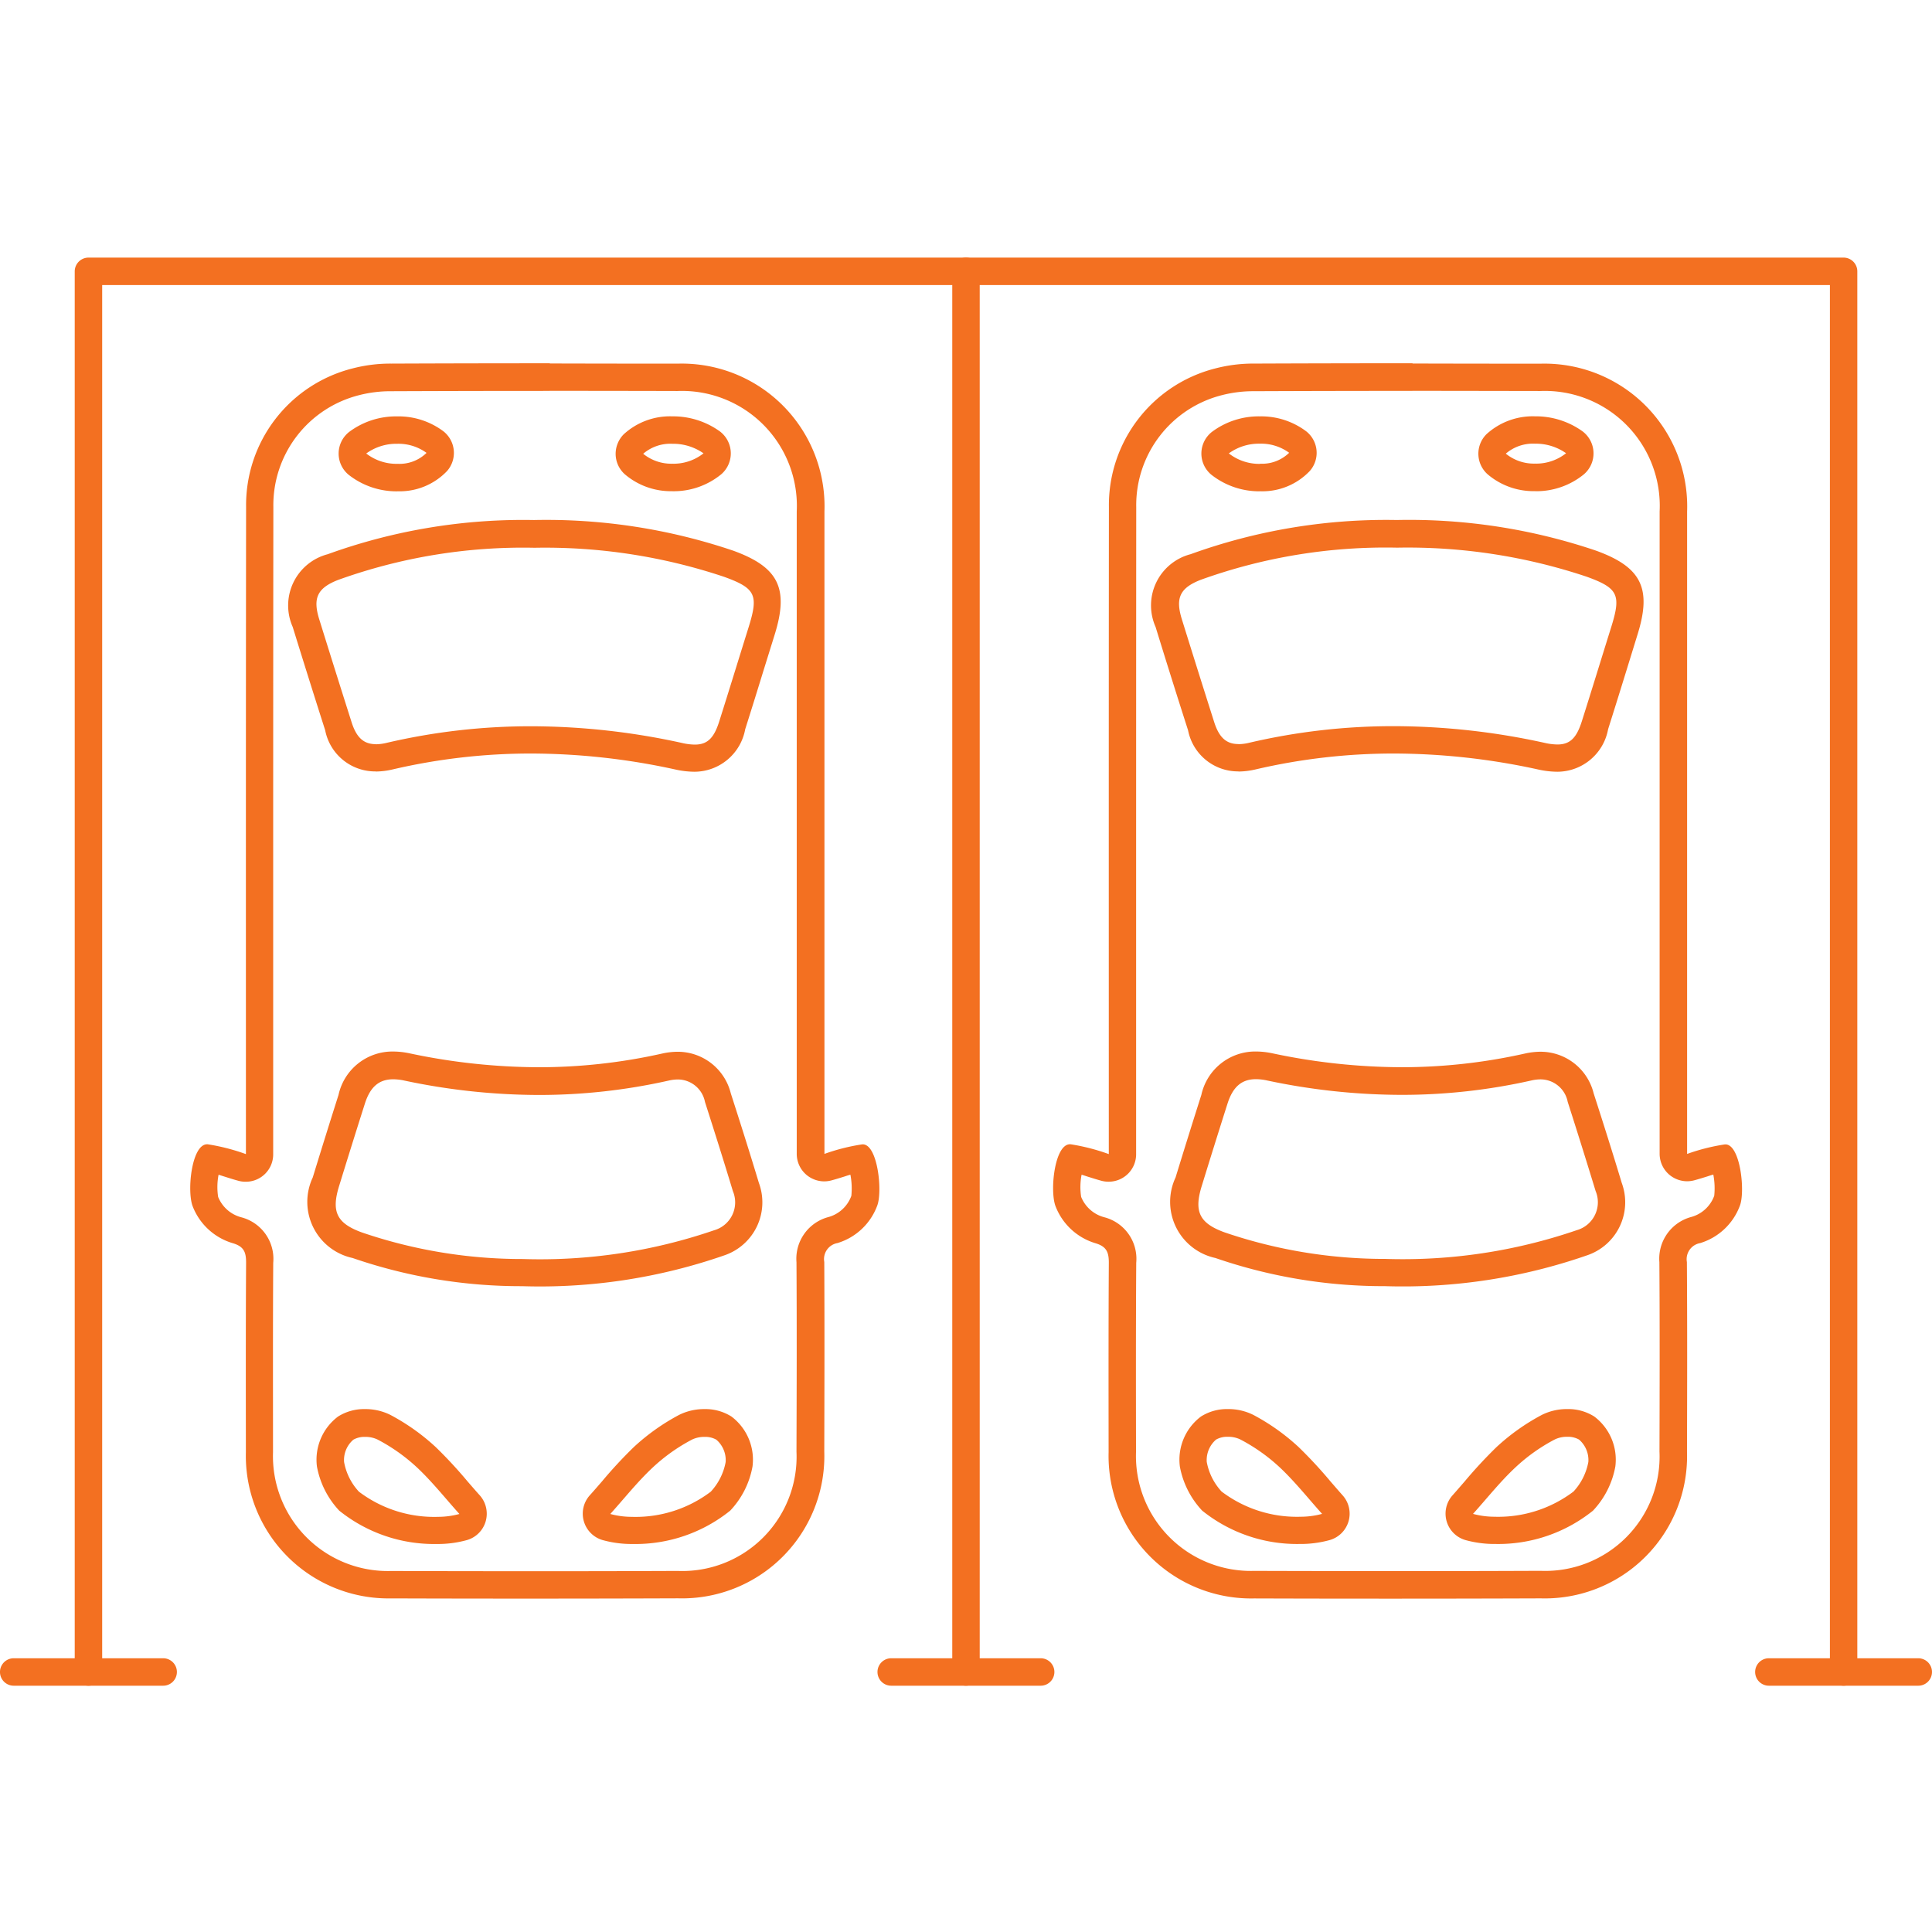
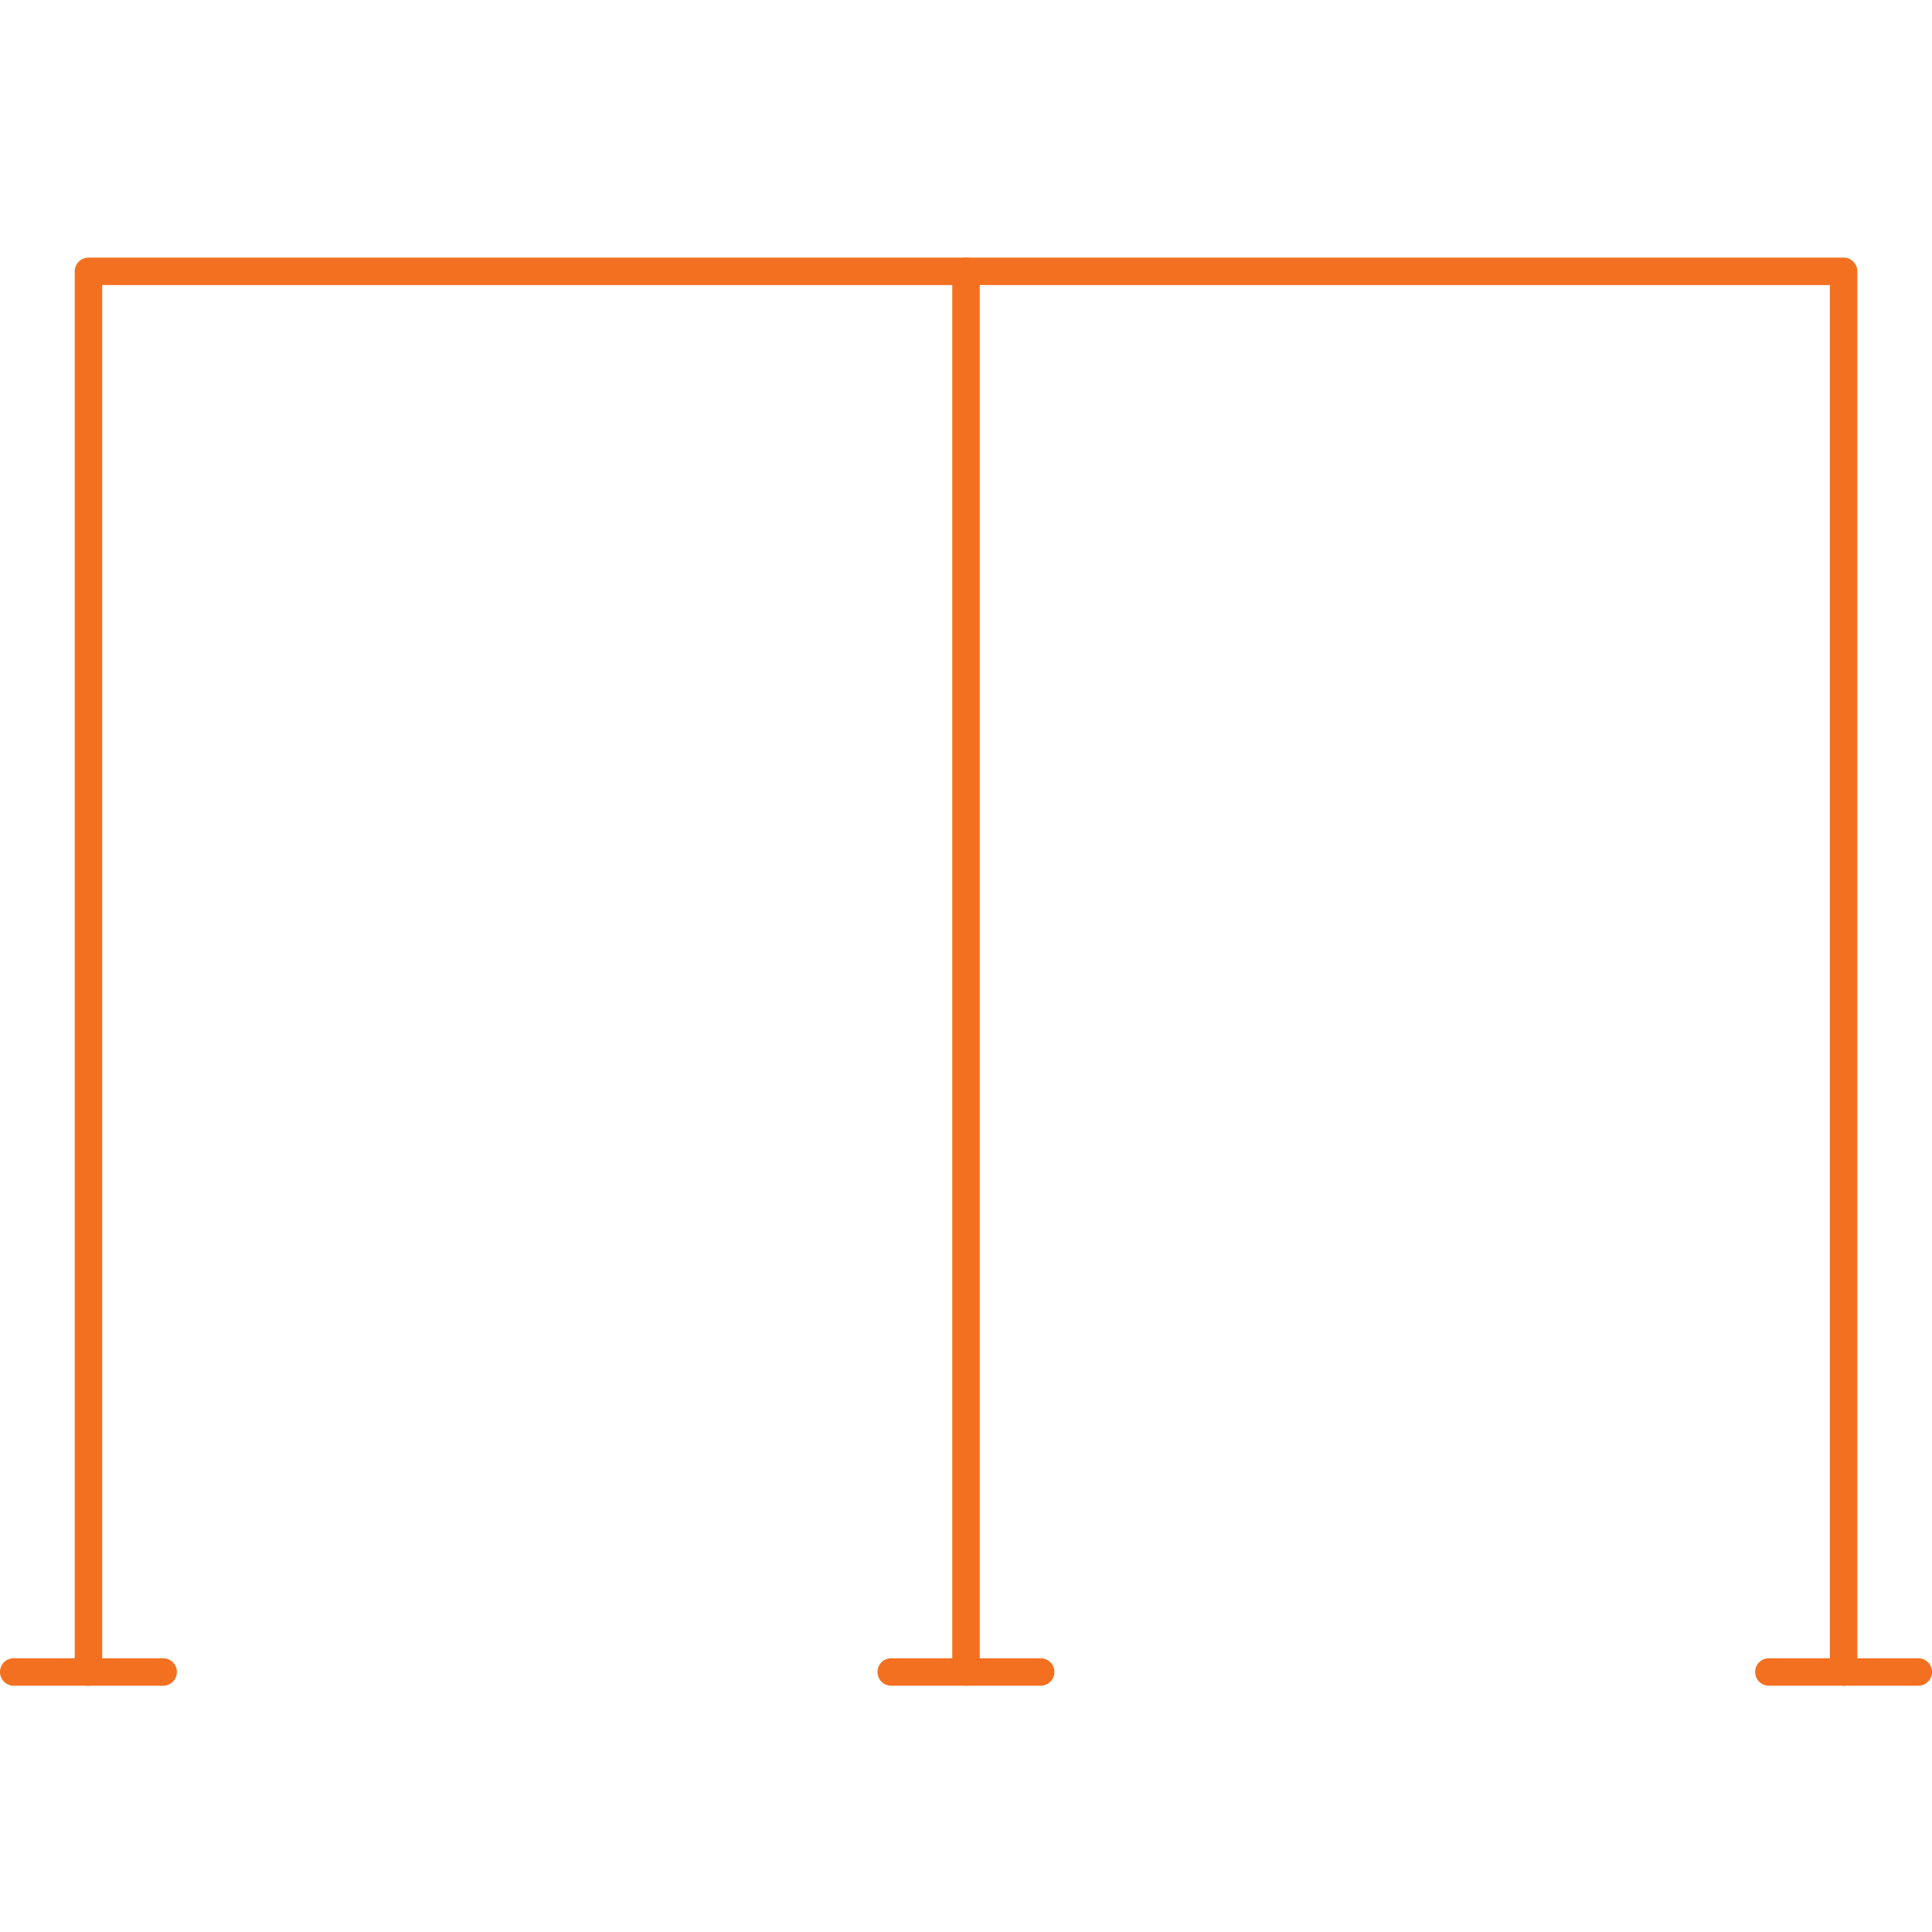
<svg xmlns="http://www.w3.org/2000/svg" width="90" height="90" viewBox="0 0 90 90">
  <g id="icon" transform="translate(-433 -1271)">
-     <circle id="border" cx="45" cy="45" r="45" transform="translate(433 1271)" fill="#f37021" opacity="0" />
    <g id="icon-2" data-name="icon" transform="translate(91.582 549.12)">
      <g id="Group_305" data-name="Group 305" transform="translate(350.27 738.808)">
-         <path id="Path_2200" data-name="Path 2200" d="M361.628,737.086q2.977,0,5.954.008a5.354,5.354,0,0,1,5.56,5.611l0,19.9,0,8.675v1.353a1.282,1.282,0,0,0,.5,1.013,1.3,1.3,0,0,0,.777.266,1.33,1.33,0,0,0,.33-.043c.21-.056.414-.12.619-.184.092-.031.184-.061.274-.084a3.4,3.4,0,0,1,.044.985,1.584,1.584,0,0,1-1.056.985,2.009,2.009,0,0,0-1.5,2.107c.018,2.934.01,5.865,0,8.823a5.325,5.325,0,0,1-5.537,5.558q-3.414.015-6.834.013-3.257,0-6.514-.01a5.352,5.352,0,0,1-5.5-5.529v-.2c0-2.877-.008-5.752.01-8.626a2,2,0,0,0-1.5-2.125,1.6,1.6,0,0,1-1.066-.946,3.021,3.021,0,0,1,.02-1.033c.095.028.192.061.3.094.2.064.412.131.627.189a1.271,1.271,0,0,0,.338.043,1.273,1.273,0,0,0,1.279-1.279v-9.187c0-6.954,0-13.494.008-20.967a5.284,5.284,0,0,1,4-5.21,5.863,5.863,0,0,1,1.473-.182q3.7-.015,7.4-.015m-7.1,4.675a3.048,3.048,0,0,0,2.322-.946,1.281,1.281,0,0,0-.166-1.842,3.485,3.485,0,0,0-2.166-.7,3.64,3.64,0,0,0-2.228.721,1.281,1.281,0,0,0-.033,1.995,3.607,3.607,0,0,0,2.271.775m12.821-.005a3.493,3.493,0,0,0,2.269-.788,1.286,1.286,0,0,0-.064-2,3.731,3.731,0,0,0-2.217-.7,3.192,3.192,0,0,0-2.261.836,1.3,1.3,0,0,0-.376.939,1.28,1.28,0,0,0,.425.921,3.3,3.3,0,0,0,2.225.79M353.521,754.82a3.611,3.611,0,0,0,.806-.1,28.357,28.357,0,0,1,6.445-.739,31.649,31.649,0,0,1,6.737.749,4.236,4.236,0,0,0,.872.1,2.413,2.413,0,0,0,2.361-1.982c.289-.91.573-1.826.854-2.739l.514-1.652c.678-2.166.189-3.159-1.928-3.926a27.15,27.15,0,0,0-9.279-1.427,26.779,26.779,0,0,0-9.611,1.593,2.467,2.467,0,0,0-1.629,3.389q.744,2.409,1.512,4.811a2.373,2.373,0,0,0,2.348,1.918m6.849,23.98a26.17,26.17,0,0,0,9.407-1.44,2.608,2.608,0,0,0,1.6-3.371c-.422-1.4-.862-2.788-1.309-4.174a2.547,2.547,0,0,0-2.478-1.936,3.418,3.418,0,0,0-.721.084,26.239,26.239,0,0,1-5.752.637,29.307,29.307,0,0,1-6-.645,3.749,3.749,0,0,0-.783-.087,2.572,2.572,0,0,0-2.54,2.023q-.61,1.918-1.2,3.844a2.676,2.676,0,0,0,1.857,3.752,24.05,24.05,0,0,0,7.908,1.312h.015m5.138,12.01a7.041,7.041,0,0,0,4.527-1.552,4.029,4.029,0,0,0,1.041-2.059,2.518,2.518,0,0,0-.979-2.325,2.266,2.266,0,0,0-1.258-.348,2.613,2.613,0,0,0-1.184.271,9.965,9.965,0,0,0-2.11,1.5,20.939,20.939,0,0,0-1.483,1.6c-.189.217-.376.435-.568.647a1.281,1.281,0,0,0,.6,2.084,5.065,5.065,0,0,0,1.417.182m-9.156,0a5.078,5.078,0,0,0,1.417-.182,1.274,1.274,0,0,0,.875-.877,1.289,1.289,0,0,0-.276-1.207c-.192-.212-.379-.43-.568-.647a20.951,20.951,0,0,0-1.483-1.6,9.983,9.983,0,0,0-2.113-1.5,2.594,2.594,0,0,0-1.182-.271,2.266,2.266,0,0,0-1.258.348,2.516,2.516,0,0,0-.982,2.325,4.069,4.069,0,0,0,1.041,2.059,7.048,7.048,0,0,0,4.529,1.552m-10.013-17.657h0m15.289-37.345q-3.7,0-7.4.015a6.993,6.993,0,0,0-1.8.228,6.565,6.565,0,0,0-4.946,6.443c-.013,10.366-.008,18.936-.008,29.3v.854a9.5,9.5,0,0,0-1.783-.458l-.026,0c-.724,0-.951,2.2-.665,2.905a2.875,2.875,0,0,0,1.882,1.709c.506.156.6.422.6.9-.018,2.944-.013,5.89-.01,8.834a6.642,6.642,0,0,0,6.775,6.806q3.257.011,6.519.01,3.418,0,6.839-.013a6.628,6.628,0,0,0,6.811-6.836c.008-2.941.015-5.885,0-8.831a.758.758,0,0,1,.614-.882,2.853,2.853,0,0,0,1.852-1.742c.256-.66.023-2.857-.673-2.857h-.02a9.291,9.291,0,0,0-1.765.445v-1.353c0-10.123,0-18.448,0-28.57a6.651,6.651,0,0,0-6.834-6.89q-2.985,0-5.959-.008m-7.1,4.675a2.3,2.3,0,0,1-1.453-.481,2.39,2.39,0,0,1,1.442-.453,2.224,2.224,0,0,1,1.368.424,1.8,1.8,0,0,1-1.358.509m12.821-.005a2.073,2.073,0,0,1-1.371-.463,1.944,1.944,0,0,1,1.358-.465,2.467,2.467,0,0,1,1.453.445,2.25,2.25,0,0,1-1.44.484m-13.826,13.064c-.573,0-.905-.317-1.13-1.028q-.763-2.4-1.509-4.8c-.3-.977-.087-1.442.877-1.821a25.43,25.43,0,0,1,9.156-1.5,26.289,26.289,0,0,1,8.829,1.353c1.473.532,1.611.847,1.146,2.34-.458,1.463-.905,2.926-1.368,4.386-.243.777-.547,1.09-1.141,1.09a2.742,2.742,0,0,1-.6-.077,32.9,32.9,0,0,0-7.01-.777,29.5,29.5,0,0,0-6.734.77,2.233,2.233,0,0,1-.517.069m6.847,23.979a23.078,23.078,0,0,1-7.486-1.235c-1.182-.427-1.442-.969-1.069-2.169q.591-1.922,1.2-3.836c.246-.772.652-1.133,1.322-1.133a2.481,2.481,0,0,1,.519.061,30.36,30.36,0,0,0,6.266.67,27.571,27.571,0,0,0,6.036-.668,1.935,1.935,0,0,1,.437-.054,1.292,1.292,0,0,1,1.263,1.049c.443,1.381.88,2.765,1.3,4.153a1.351,1.351,0,0,1-.88,1.824,24.981,24.981,0,0,1-8.908,1.338m5.141,12.01a3.85,3.85,0,0,1-1.064-.133c.655-.726,1.266-1.5,1.977-2.166a8.379,8.379,0,0,1,1.831-1.3,1.313,1.313,0,0,1,.586-.125,1.041,1.041,0,0,1,.545.13,1.259,1.259,0,0,1,.435,1.041,2.773,2.773,0,0,1-.693,1.381,5.8,5.8,0,0,1-3.616,1.174m-9.156,0a5.81,5.81,0,0,1-3.619-1.174,2.749,2.749,0,0,1-.691-1.381,1.25,1.25,0,0,1,.432-1.041,1.052,1.052,0,0,1,.547-.13,1.294,1.294,0,0,1,.583.125,8.409,8.409,0,0,1,1.836,1.3c.709.665,1.32,1.44,1.974,2.166a3.862,3.862,0,0,1-1.064.133" transform="translate(-344.879 -735.807)" fill="#f37021" />
-       </g>
+         </g>
      <g id="Group_306" data-name="Group 306" transform="translate(390.467 738.808)">
-         <path id="Path_2201" data-name="Path 2201" d="M377.343,737.086c1.987,0,3.969.005,5.956.008a5.354,5.354,0,0,1,5.56,5.611v29.923a1.282,1.282,0,0,0,.5,1.013,1.3,1.3,0,0,0,.778.266,1.331,1.331,0,0,0,.33-.043c.207-.056.414-.12.619-.184.092-.031.184-.061.274-.084a3.4,3.4,0,0,1,.043.985,1.584,1.584,0,0,1-1.056.985,2.013,2.013,0,0,0-1.5,2.107c.021,2.934.013,5.865.005,8.823a5.326,5.326,0,0,1-5.537,5.558q-3.414.015-6.834.013-3.257,0-6.514-.01a5.352,5.352,0,0,1-5.5-5.529v-.253c-.005-2.859-.008-5.714.01-8.57a2,2,0,0,0-1.5-2.125,1.6,1.6,0,0,1-1.066-.946,3.021,3.021,0,0,1,.021-1.033c.095.028.192.061.294.094.207.064.414.131.629.189a1.258,1.258,0,0,0,.338.043,1.277,1.277,0,0,0,1.279-1.279v-9.171c0-6.956,0-13.5.005-20.982a5.286,5.286,0,0,1,4-5.21,5.862,5.862,0,0,1,1.473-.182q3.7-.015,7.394-.015m-7.1,4.675a3.038,3.038,0,0,0,2.32-.946,1.278,1.278,0,0,0-.164-1.842,3.485,3.485,0,0,0-2.166-.7,3.635,3.635,0,0,0-2.228.721,1.281,1.281,0,0,0-.033,1.995,3.607,3.607,0,0,0,2.271.775m12.821-.005a3.5,3.5,0,0,0,2.268-.788,1.286,1.286,0,0,0-.064-2,3.731,3.731,0,0,0-2.217-.7,3.2,3.2,0,0,0-2.263.836,1.283,1.283,0,0,0,.051,1.859,3.3,3.3,0,0,0,2.225.79M369.238,754.82a3.631,3.631,0,0,0,.806-.1,28.334,28.334,0,0,1,6.442-.739,31.631,31.631,0,0,1,6.737.749,4.258,4.258,0,0,0,.875.1,2.413,2.413,0,0,0,2.361-1.982q.434-1.373.859-2.752l.506-1.64c.68-2.166.192-3.159-1.928-3.926a27.13,27.13,0,0,0-9.279-1.427,26.774,26.774,0,0,0-9.609,1.593,2.466,2.466,0,0,0-1.629,3.389q.74,2.409,1.512,4.811a2.372,2.372,0,0,0,2.348,1.918m6.849,23.98a26.153,26.153,0,0,0,9.4-1.44,2.608,2.608,0,0,0,1.606-3.371c-.422-1.4-.862-2.788-1.309-4.174a2.548,2.548,0,0,0-2.481-1.936,3.412,3.412,0,0,0-.719.084,26.24,26.24,0,0,1-5.752.637,29.287,29.287,0,0,1-6-.645,3.767,3.767,0,0,0-.783-.087,2.572,2.572,0,0,0-2.54,2.023q-.61,1.918-1.2,3.844a2.676,2.676,0,0,0,1.854,3.752,24.061,24.061,0,0,0,7.908,1.312h.018m5.138,12.01a7.041,7.041,0,0,0,4.527-1.552,4.049,4.049,0,0,0,1.041-2.059,2.518,2.518,0,0,0-.98-2.325,2.268,2.268,0,0,0-1.261-.348,2.6,2.6,0,0,0-1.182.271,9.983,9.983,0,0,0-2.113,1.5,21.5,21.5,0,0,0-1.483,1.6c-.189.217-.376.435-.565.647a1.281,1.281,0,0,0,.6,2.084,5.084,5.084,0,0,0,1.419.182m-9.159,0a5.083,5.083,0,0,0,1.419-.182,1.279,1.279,0,0,0,.6-2.084c-.189-.212-.376-.43-.565-.647a20.952,20.952,0,0,0-1.483-1.6,9.981,9.981,0,0,0-2.112-1.5,2.594,2.594,0,0,0-1.182-.271,2.261,2.261,0,0,0-1.258.348,2.516,2.516,0,0,0-.982,2.325,4.07,4.07,0,0,0,1.041,2.059,7.046,7.046,0,0,0,4.527,1.552m-10.01-17.657h0m15.286-37.345q-3.7,0-7.4.015a6.994,6.994,0,0,0-1.8.228,6.57,6.57,0,0,0-4.949,6.443c-.01,10.366-.005,18.936-.005,29.3v.854a9.545,9.545,0,0,0-1.783-.458l-.026,0c-.724,0-.951,2.2-.665,2.905A2.874,2.874,0,0,0,362.6,776.8c.5.156.6.422.6.9-.018,2.944-.013,5.89-.01,8.834a6.64,6.64,0,0,0,6.775,6.806q3.257.011,6.519.01,3.418,0,6.839-.013a6.627,6.627,0,0,0,6.811-6.836c.008-2.941.015-5.885-.005-8.831a.76.76,0,0,1,.616-.882,2.859,2.859,0,0,0,1.852-1.742c.256-.66.023-2.857-.673-2.857h-.02a9.29,9.29,0,0,0-1.765.445v-1.353c0-10.123,0-18.448,0-28.57a6.651,6.651,0,0,0-6.836-6.89q-2.981,0-5.959-.008m-7.1,4.675A2.3,2.3,0,0,1,368.79,740a2.385,2.385,0,0,1,1.443-.453,2.223,2.223,0,0,1,1.368.424,1.805,1.805,0,0,1-1.358.509m12.821-.005a2.072,2.072,0,0,1-1.371-.463,1.943,1.943,0,0,1,1.358-.465,2.454,2.454,0,0,1,1.45.445,2.238,2.238,0,0,1-1.437.484m-13.826,13.064c-.573,0-.905-.317-1.131-1.028q-.763-2.4-1.509-4.8c-.3-.977-.087-1.442.877-1.821a25.421,25.421,0,0,1,9.156-1.5,26.288,26.288,0,0,1,8.829,1.353c1.471.532,1.611.847,1.146,2.34-.458,1.463-.905,2.926-1.368,4.386-.245.777-.547,1.09-1.141,1.09a2.785,2.785,0,0,1-.6-.077,32.867,32.867,0,0,0-7.01-.777,29.471,29.471,0,0,0-6.731.77,2.252,2.252,0,0,1-.517.069m6.847,23.979a23.1,23.1,0,0,1-7.489-1.235c-1.179-.427-1.44-.969-1.066-2.169q.591-1.922,1.2-3.836c.248-.772.655-1.133,1.325-1.133a2.48,2.48,0,0,1,.519.061,30.342,30.342,0,0,0,6.266.67,27.531,27.531,0,0,0,6.033-.668,1.953,1.953,0,0,1,.437-.054,1.293,1.293,0,0,1,1.266,1.049q.664,2.071,1.3,4.153a1.353,1.353,0,0,1-.88,1.824,24.981,24.981,0,0,1-8.908,1.338m5.141,12.01a3.849,3.849,0,0,1-1.064-.133c.655-.726,1.263-1.5,1.977-2.166a8.317,8.317,0,0,1,1.831-1.3,1.3,1.3,0,0,1,.583-.125,1.045,1.045,0,0,1,.547.13,1.259,1.259,0,0,1,.435,1.041,2.772,2.772,0,0,1-.693,1.381,5.808,5.808,0,0,1-3.616,1.174m-9.159,0a5.808,5.808,0,0,1-3.616-1.174,2.773,2.773,0,0,1-.693-1.381,1.259,1.259,0,0,1,.435-1.041,1.045,1.045,0,0,1,.547-.13,1.293,1.293,0,0,1,.583.125,8.412,8.412,0,0,1,1.836,1.3c.708.665,1.32,1.44,1.972,2.166a3.85,3.85,0,0,1-1.064.133" transform="translate(-360.596 -735.807)" fill="#f37021" />
-       </g>
+         </g>
      <g id="Group_307" data-name="Group 307" transform="translate(385.781 733.88)">
        <path id="Path_2202" data-name="Path 2202" d="M359.4,800.407a.64.64,0,0,1-.639-.64V734.519a.639.639,0,1,1,1.279,0v65.248A.641.641,0,0,1,359.4,800.407Z" transform="translate(-358.764 -733.88)" fill="#f37021" />
      </g>
      <g id="Group_308" data-name="Group 308" transform="translate(344.899 733.88)">
        <path id="Path_2203" data-name="Path 2203" d="M425.181,800.407a.64.64,0,0,1-.639-.64V735.159H344.058v64.609a.639.639,0,1,1-1.279,0V734.519a.643.643,0,0,1,.639-.639h81.762a.641.641,0,0,1,.639.639v65.248A.64.64,0,0,1,425.181,800.407Z" transform="translate(-342.779 -733.88)" fill="#f37021" />
      </g>
      <g id="Group_309" data-name="Group 309" transform="translate(382.298 799.128)">
        <path id="Path_2204" data-name="Path 2204" d="M365,760.671h-6.962a.639.639,0,1,1,0-1.279H365a.639.639,0,1,1,0,1.279Z" transform="translate(-357.402 -759.392)" fill="#f37021" />
      </g>
      <g id="Group_310" data-name="Group 310" transform="translate(341.418 799.128)">
        <path id="Path_2205" data-name="Path 2205" d="M349.019,760.671h-6.962a.639.639,0,1,1,0-1.279h6.962a.639.639,0,1,1,0,1.279Z" transform="translate(-341.418 -759.392)" fill="#f37021" />
      </g>
      <g id="Group_311" data-name="Group 311" transform="translate(423.18 799.128)">
        <path id="Path_2206" data-name="Path 2206" d="M380.985,760.671h-6.959a.639.639,0,1,1,0-1.279h6.959a.639.639,0,1,1,0,1.279Z" transform="translate(-373.387 -759.392)" fill="#f37021" />
      </g>
    </g>
  </g>
</svg>